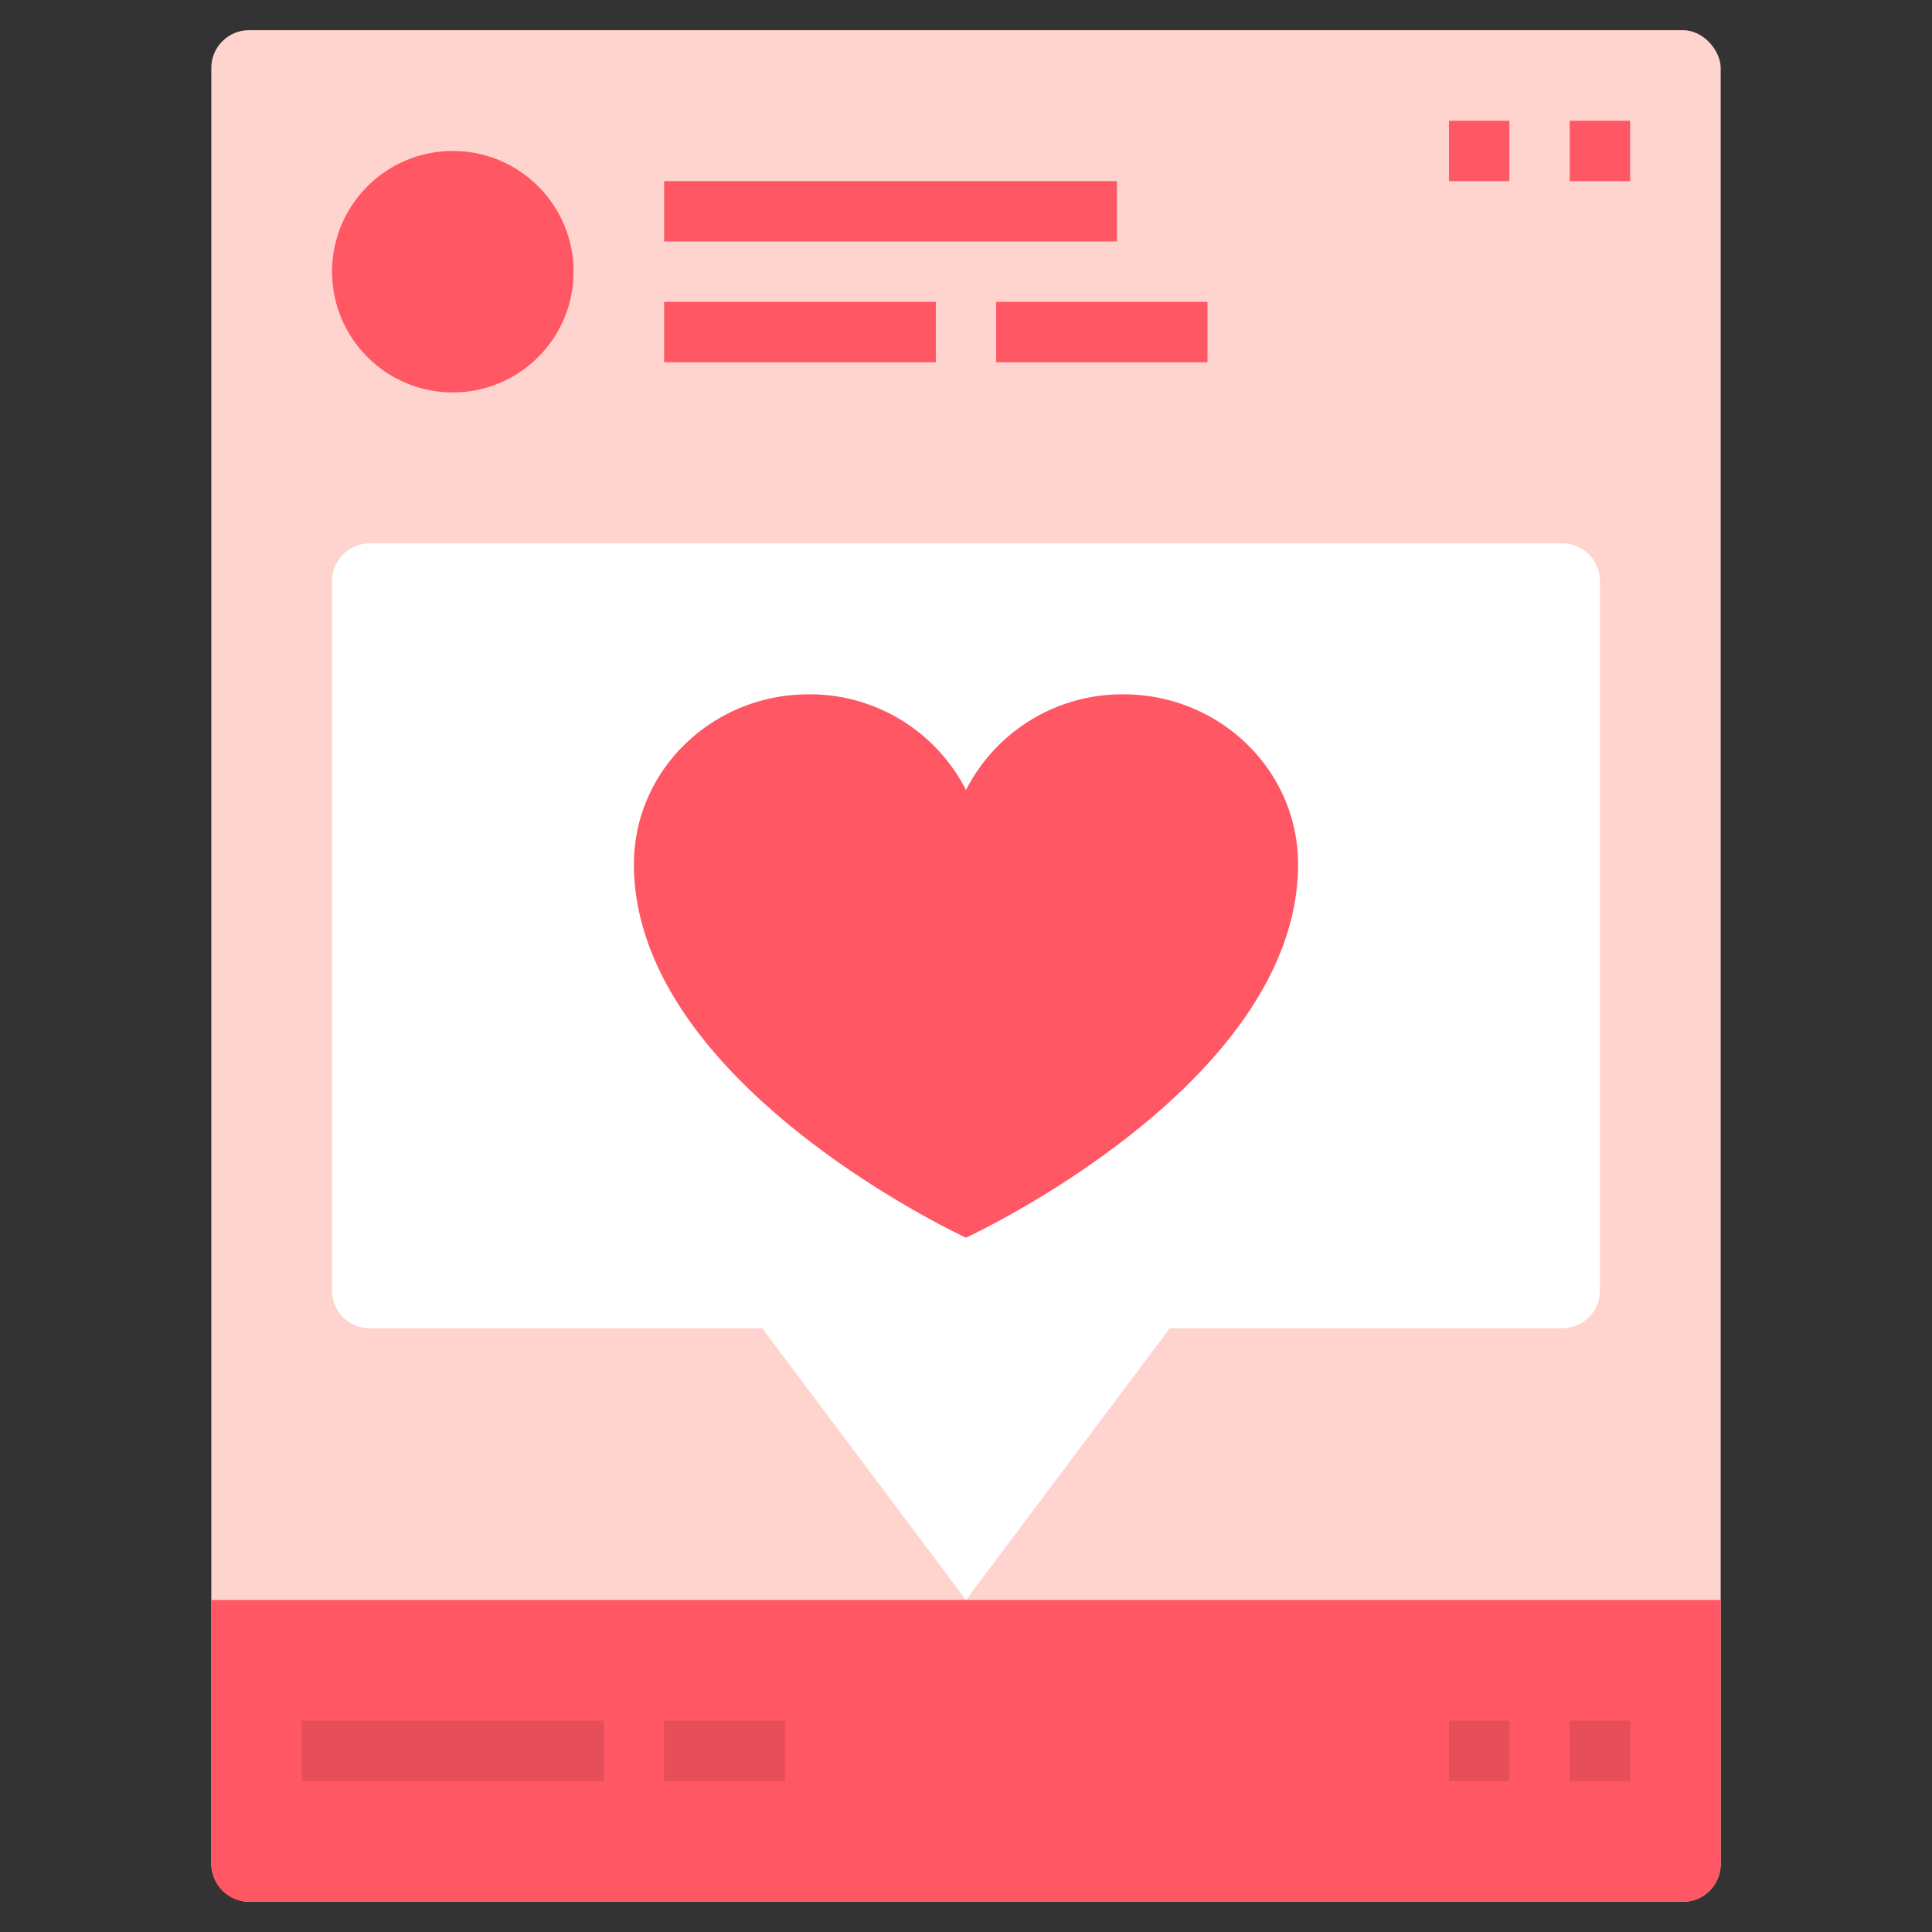
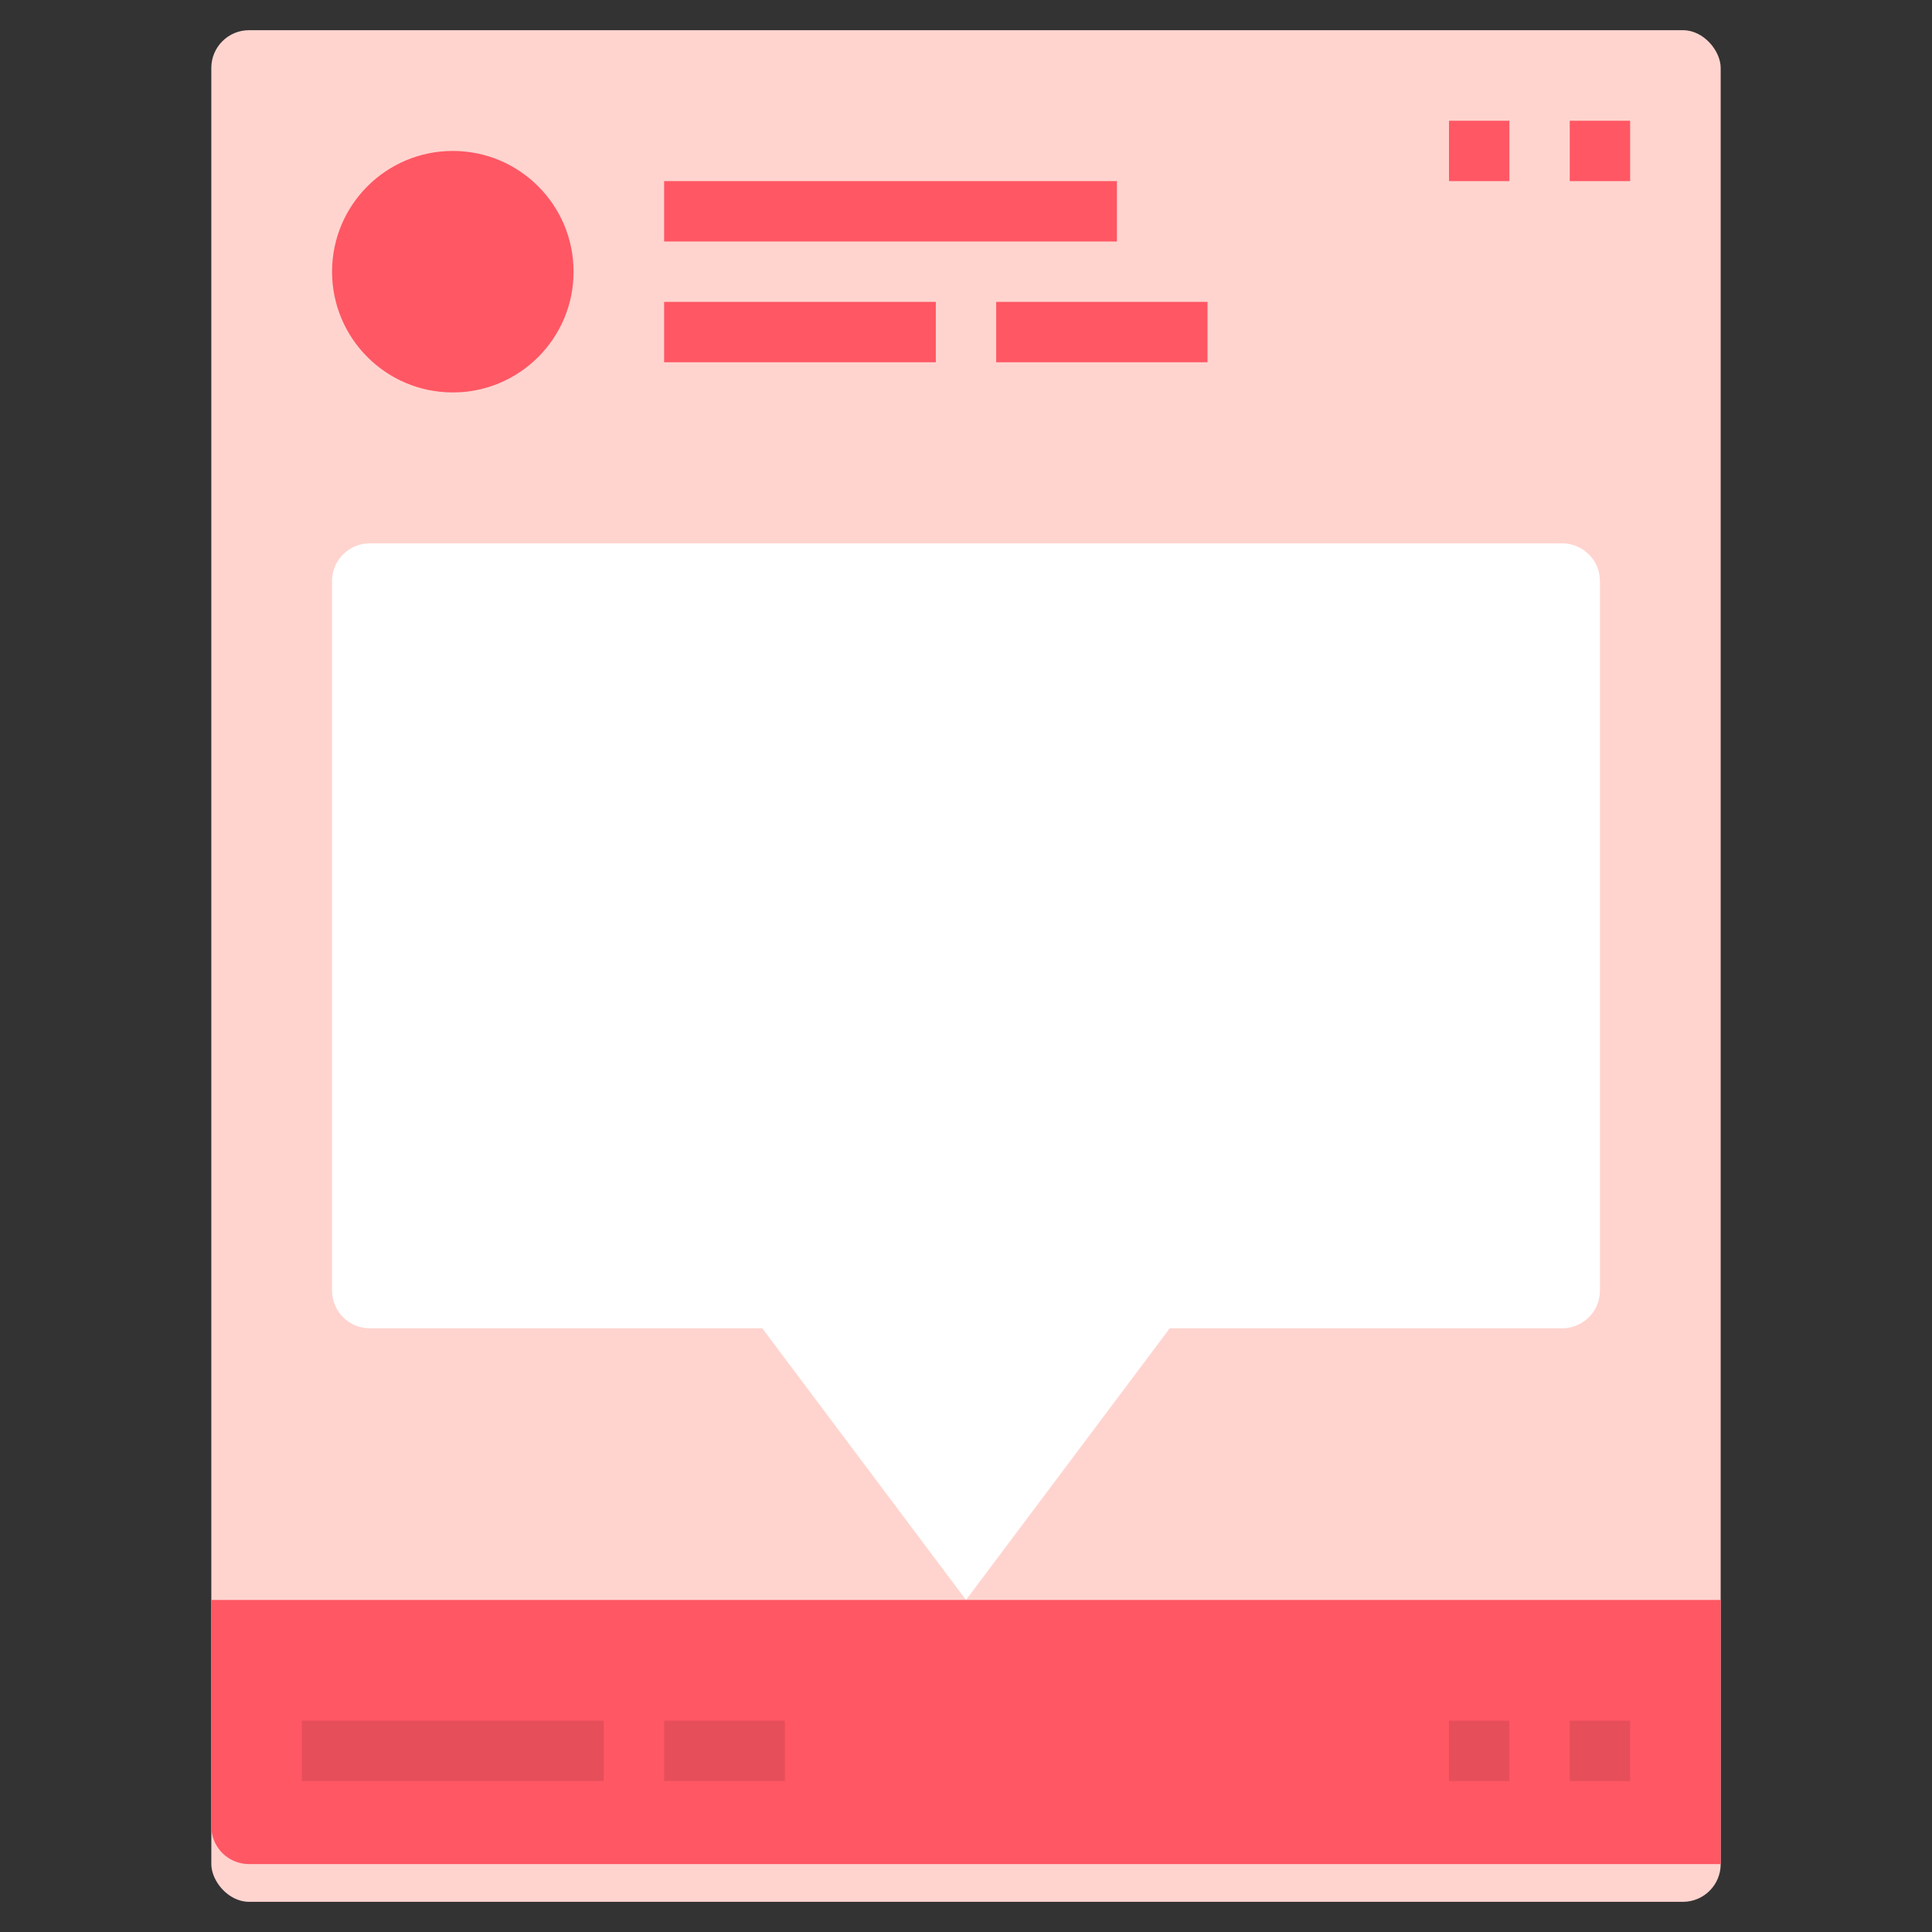
<svg xmlns="http://www.w3.org/2000/svg" id="Flat" viewBox="0 0 512 512" width="512" height="512">
  <rect x="0" y="0" width="512" height="512" fill="#333333" stroke="none" />
  <title>post, social media, heart, love, romantic, romanticism</title>
  <g>
    <rect x="56" y="8" width="400" height="496" rx="10" fill="#ffd4cf" />
-     <path d="M56,424H456a0,0,0,0,1,0,0v70a10,10,0,0,1-10,10H66a10,10,0,0,1-10-10V424A0,0,0,0,1,56,424Z" fill="#ff5764" />
+     <path d="M56,424H456a0,0,0,0,1,0,0v70H66a10,10,0,0,1-10-10V424A0,0,0,0,1,56,424Z" fill="#ff5764" />
    <g>
      <rect x="80" y="456" width="80" height="16" fill="#e64e5a" />
      <rect x="176" y="456" width="32" height="16" fill="#e64e5a" />
      <rect x="384" y="456" width="16" height="16" fill="#e64e5a" />
      <rect x="416" y="456" width="16" height="16" fill="#e64e5a" />
      <g>
        <g>
          <circle cx="120" cy="72" r="32" fill="#ff5764" />
          <rect x="176" y="48" width="120" height="16" fill="#ff5764" />
          <rect x="264" y="80" width="56" height="16" fill="#ff5764" />
          <rect x="176" y="80" width="72" height="16" fill="#ff5764" />
          <path d="M414,144H98a10,10,0,0,0-10,10V342a10,10,0,0,0,10,10H202l54,72,54-72H414a10,10,0,0,0,10-10V154A10,10,0,0,0,414,144Z" fill="#fff" />
        </g>
        <rect x="384" y="32" width="16" height="16" fill="#ff5764" />
        <rect x="416" y="32" width="16" height="16" fill="#ff5764" />
-         <path d="M297.684,184A46.448,46.448,0,0,0,256,209.362,46.448,46.448,0,0,0,214.316,184C188.736,184,168,204.147,168,229c0,58.5,88,99,88,99s88-40.5,88-99C344,204.147,323.264,184,297.684,184Z" fill="#ff5764" />
      </g>
    </g>
  </g>
</svg>